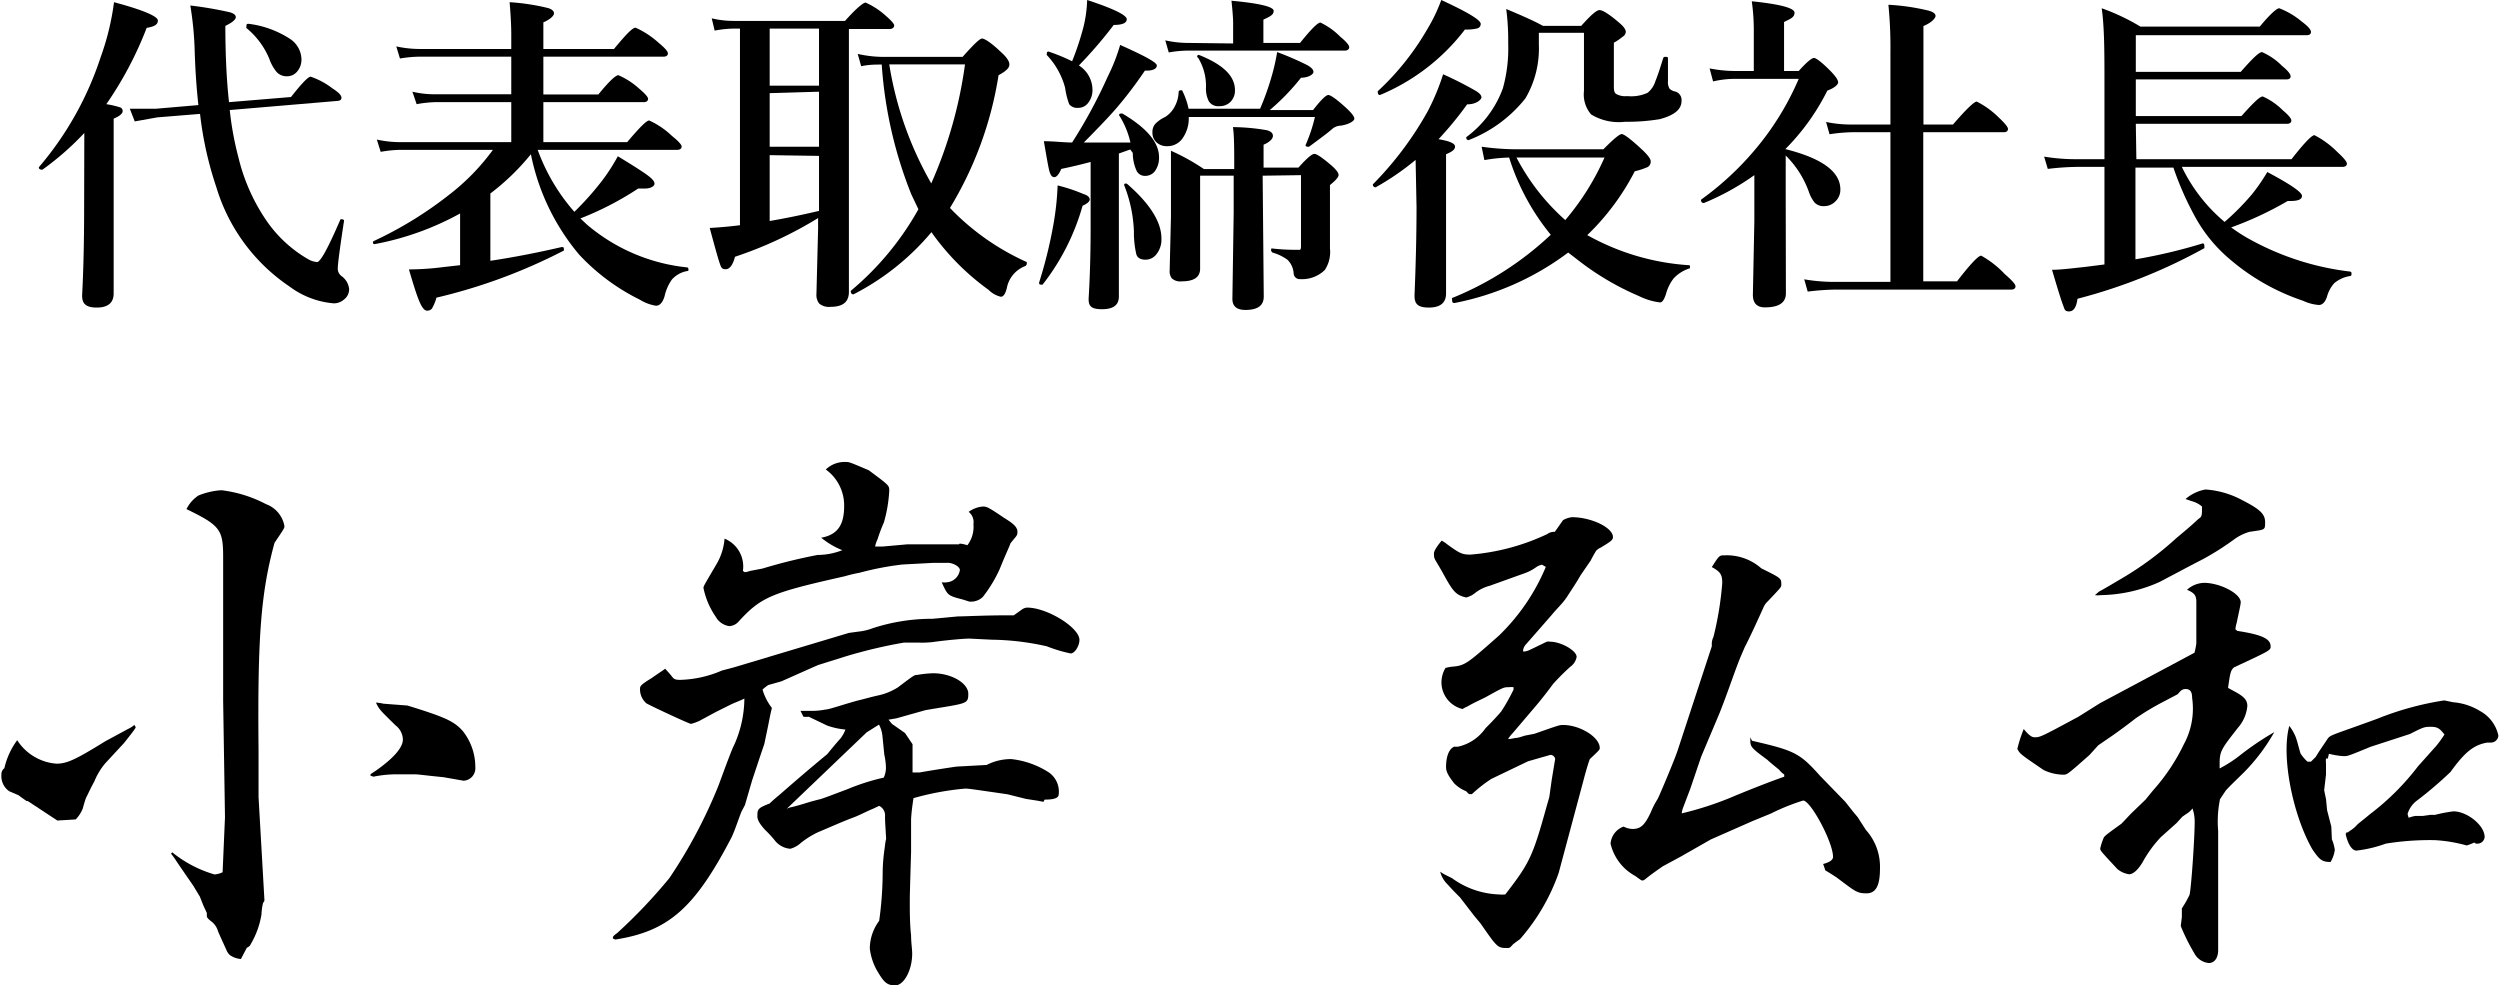
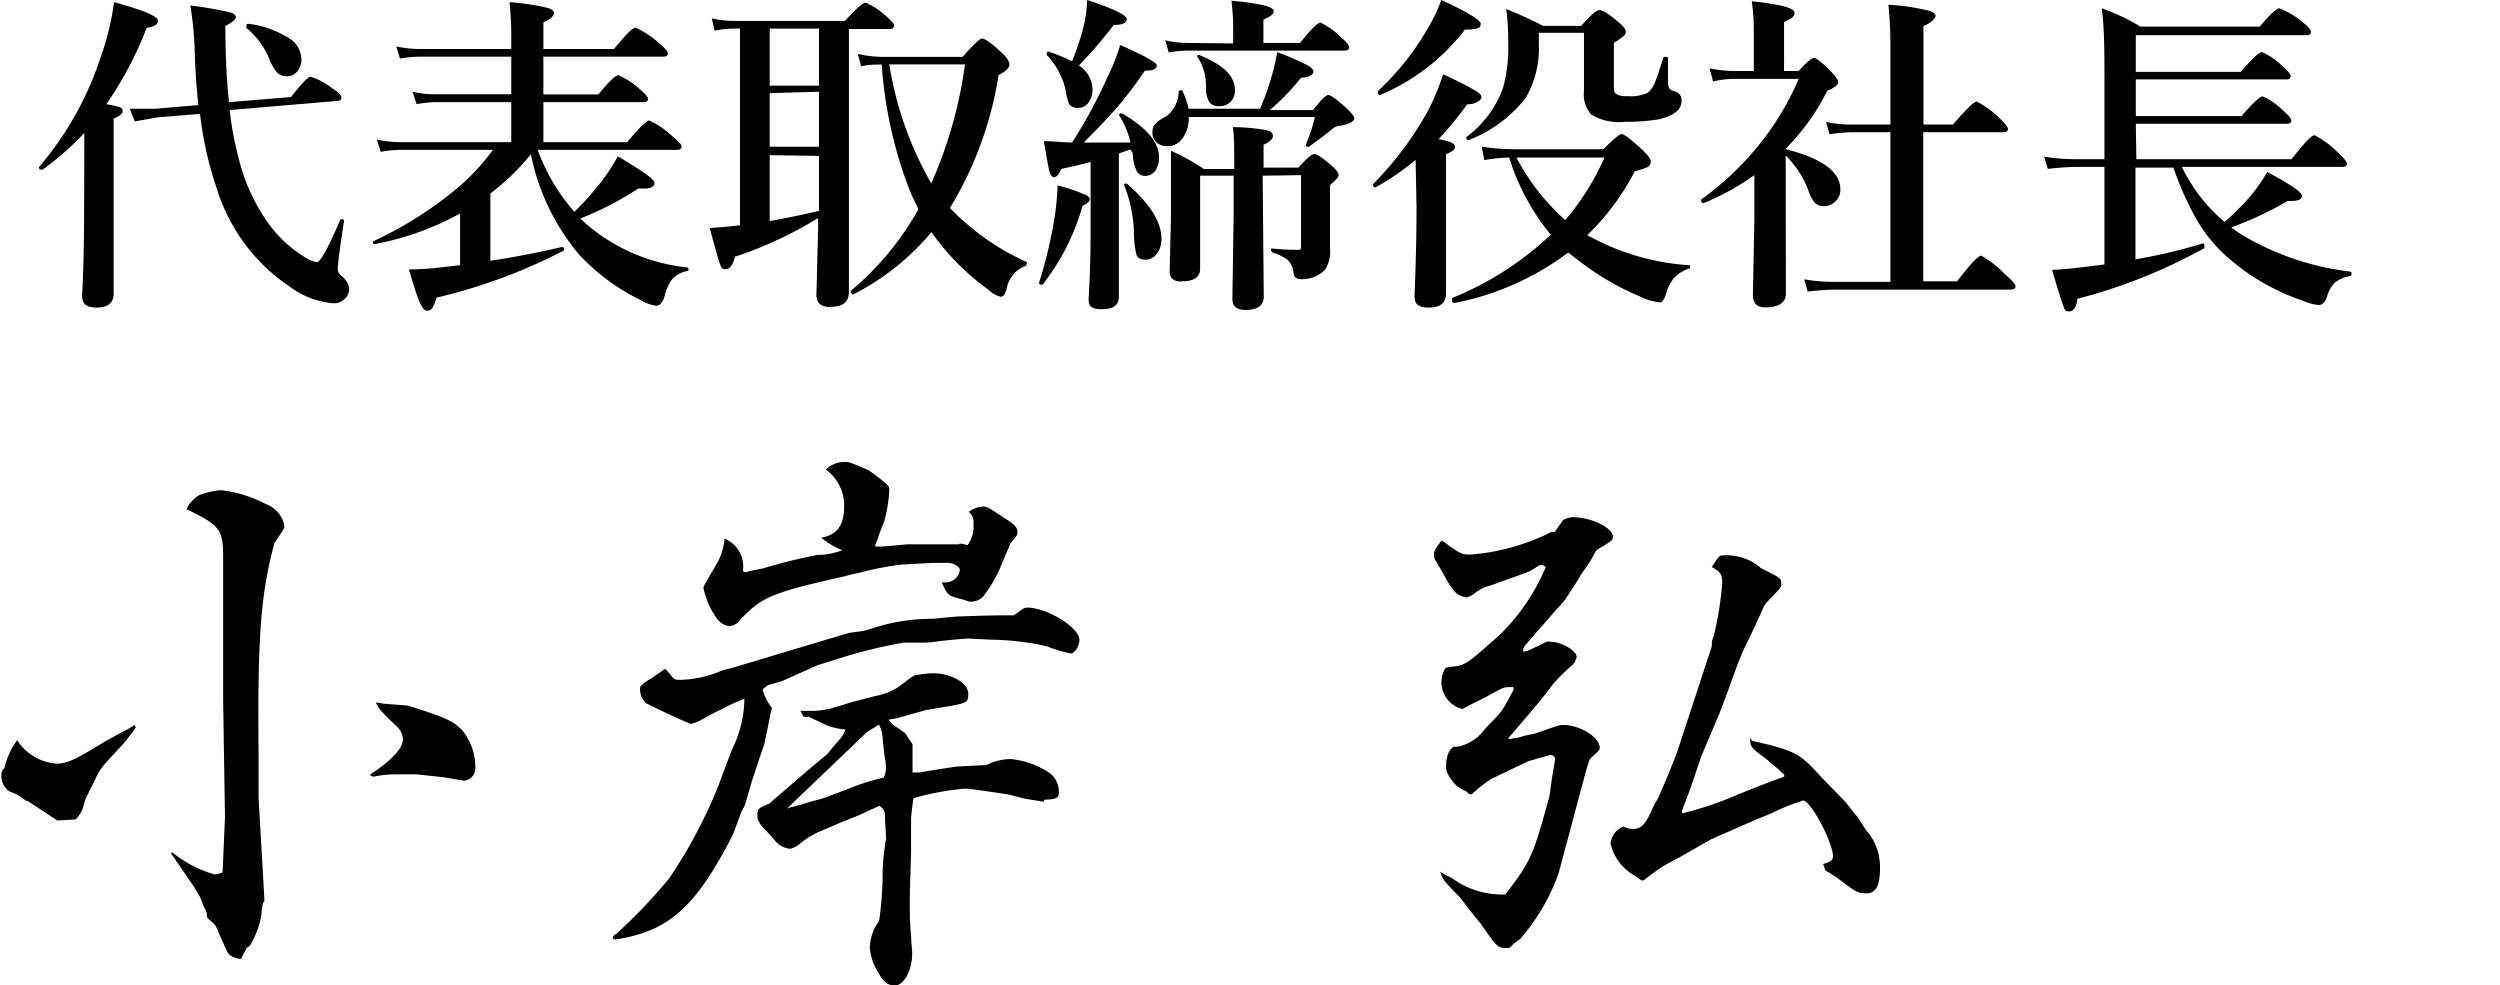
<svg xmlns="http://www.w3.org/2000/svg" viewBox="0 0 136.16 53.73" width="137" height="54">
  <title>name</title>
  <g id="レイヤー_2" data-name="レイヤー 2">
    <g id="レイヤー_1-2" data-name="レイヤー 1">
      <path d="M1.38,43.68c-.29-.19-.39-.28-.45-.32l-.51-.22a1,1,0,0,1-.42-.9.4.4,0,0,1,.16-.35,4.1,4.1,0,0,1,.7-1.53A2.79,2.79,0,0,0,3,41.64c.58,0,1.06-.23,2.66-1.22l1.24-.67a1.62,1.62,0,0,0,.36-.23c0,.07.06.1.06.13s0,.07-.64.87l-1,1.08a3.6,3.6,0,0,0-.61,1c-.26.48-.35.7-.42.83s-.12.32-.22.67a1.84,1.84,0,0,1-.38.58l-1,.06L1.44,43.68Zm7.93,2.79a6.55,6.55,0,0,0,2.31,1.21,1.25,1.25,0,0,0,.44-.12l.13-3-.1-6.34,0-5.76,0-.9,0-1.18c0-1.5-.16-1.73-2-2.62a1.89,1.89,0,0,1,.65-.74A3.89,3.89,0,0,1,12,26.73a7.05,7.05,0,0,1,2.43.76,1.56,1.56,0,0,1,1,1.19c0,.12,0,.12-.54.92-.74,2.72-.93,5.09-.87,11.33l0,2.53.32,5.6a.19.19,0,0,1-.07.16,3.07,3.07,0,0,0-.09.64,4.62,4.62,0,0,1-.54,1.54c-.1.19-.1.19-.26.28l-.32.61a1.17,1.17,0,0,1-.61-.22.76.76,0,0,1-.19-.29c-.16-.35-.32-.7-.45-1a1,1,0,0,0-.38-.55c-.2-.16-.23-.22-.23-.29l0-.16-.19-.41-.19-.48-.35-.58L9.57,47a4.45,4.45,0,0,0-.32-.45Zm10.82-4.26.29-.19c.95-.67,1.47-1.25,1.47-1.7a1,1,0,0,0-.39-.76c-.89-.87-.89-.87-1.08-1.25a2.27,2.27,0,0,1,.41.06l1.31.1c2.08.64,2.53.86,3,1.37a3.16,3.16,0,0,1,.7,2,.68.68,0,0,1-.64.73l-1.08-.19c-1.28-.13-1.38-.16-1.64-.16h-.92a6.4,6.4,0,0,0-1.28.13l-.16-.06Z" />
      <path d="M33.34,51.17c0-.09,0-.13.23-.29a28.56,28.56,0,0,0,2.85-3,27,27,0,0,0,2.68-5.05c.45-1.22.74-2,.84-2.18a6.26,6.26,0,0,0,.57-2.56c-.26.13-.45.19-.73.32l-.84.42-.89.48a2.49,2.49,0,0,1-.45.16c-.1,0-2.24-1-2.43-1.12a1,1,0,0,1-.35-.77c0-.16,0-.22.64-.61.41-.29.67-.45.73-.51l.26.29.13.16c.09.13.19.16.44.16a6.11,6.11,0,0,0,2.27-.51l.61-.16,6.31-1.89.51-.07a3.18,3.18,0,0,0,.8-.19,10.4,10.4,0,0,1,3.26-.51l1.38-.13c.41,0,1.41-.06,2.81-.06l.23,0s0,0,.45-.32a.53.53,0,0,1,.28-.1c1.09,0,2.85,1.09,2.85,1.76,0,.32-.25.74-.48.74A8,8,0,0,1,57,35.24a14.37,14.37,0,0,0-3-.36l-1.22-.06c-.25,0-1,.06-1.79.16a4.91,4.91,0,0,1-.89.06l-.9,0a26.68,26.68,0,0,0-3.23.77l-1.44.45-2,.89-.71.2a2.18,2.18,0,0,0-.32.25,3,3,0,0,0,.51,1l-.09.39c-.16.83-.29,1.41-.32,1.57-.23.67-.45,1.34-.67,2l-.39,1.34-.19.36c-.19.48-.35,1-.54,1.4-2,3.84-3.43,5.12-6.34,5.57ZM52.25,29.64a1.75,1.75,0,0,1,.42.09A1.65,1.65,0,0,0,53,28.58a.71.71,0,0,0-.26-.67,1.5,1.5,0,0,1,.77-.29c.19,0,.26,0,1.15.61.58.35.74.54.74.77s-.07.22-.39.64c0,.06-.25.57-.57,1.37a7.34,7.34,0,0,1-.93,1.54.92.92,0,0,1-.74.25l-.38-.12c-.8-.2-.8-.23-1.12-.93a1.06,1.06,0,0,0,.29,0,.78.78,0,0,0,.7-.67c0-.19-.41-.42-.73-.39l-.71,0-1.69.09a15.89,15.89,0,0,0-2.34.45,7.41,7.41,0,0,0-.8.19c-4,.9-4.57,1.12-5.82,2.5a.73.73,0,0,1-.48.22,1,1,0,0,1-.74-.51,4.22,4.22,0,0,1-.67-1.57c0-.09,0-.09.7-1.28a3.25,3.25,0,0,0,.45-1.41,1.64,1.64,0,0,1,1,1.76l.1.07a1.23,1.23,0,0,0,.29-.07L41.5,31a29.38,29.38,0,0,1,3-.74A3.76,3.76,0,0,0,45.85,30a4.37,4.37,0,0,1-1.15-.68c.87-.16,1.25-.67,1.25-1.72a2.41,2.41,0,0,0-1-2,1.48,1.48,0,0,1,1.09-.41c.19,0,.19,0,1.25.45,1.12.83,1.12.83,1.12,1.12a7.66,7.66,0,0,1-.29,1.72,8.8,8.8,0,0,0-.35.93,1.46,1.46,0,0,0-.13.39l.41,0,.68-.06.67-.06h2.81ZM47.52,44.1c-.32.13-.67.32-1,.45-.67.25-1.31.54-2,.83a4.79,4.79,0,0,0-.93.58,1.34,1.34,0,0,1-.58.32,1.19,1.19,0,0,1-.86-.48,6.36,6.36,0,0,0-.51-.55c-.29-.32-.42-.54-.42-.73,0-.39,0-.45.67-.71.16-.16.35-.32.51-.45.87-.76,1.73-1.5,2.63-2.24.41-.51.67-.8.7-.83a1.76,1.76,0,0,0,.29-.51,4.09,4.09,0,0,1-1-.22l-1-.48a1.16,1.16,0,0,1-.29,0l-.16-.32.58,0h.09a3.55,3.55,0,0,0,.68-.07c.19,0,.8-.22,1.72-.48.39-.09.71-.19,1.16-.29a3.31,3.31,0,0,0,1.08-.44c.9-.68.9-.68,1.06-.68a6.08,6.08,0,0,1,.86-.09c1,0,1.92.54,1.92,1.12s-.09.51-2.33.89l-1.6.45-.42.07c.13.16.19.25.26.28l.64.45.41.61v1.15l0,.39.38,0c.67-.12,1.34-.22,2-.32l1.66-.09a2.9,2.9,0,0,1,1.35-.32,4.74,4.74,0,0,1,2,.7,1.27,1.27,0,0,1,.58,1.22c0,.19-.22.29-.77.29l-.06.12-.32-.06-.64-.1-1-.25C52.73,43,52.73,43,52.54,43a15.06,15.06,0,0,0-2.81.52c-.07.48-.1.7-.13,1.12v.51l0,1.31c-.07,2.34-.07,2.34-.07,2.78s0,1.16.07,1.76c0,.39.06.74.06,1,0,.9-.45,1.73-.93,1.73s-.64-.22-1-.83a3.2,3.2,0,0,1-.38-1.18,2.55,2.55,0,0,1,.51-1.51,19.26,19.26,0,0,0,.19-2.49c0-.84.1-1.38.13-1.64s.06-.32.06-.35c-.06-1-.06-1-.06-1.21a.58.58,0,0,0-.32-.58Zm-4.7,0a1.08,1.08,0,0,1,.31-.1c.36-.09.68-.19,1-.29l.45-.12c.09,0,.67-.23,1.53-.55a11.94,11.94,0,0,1,2-.64,1.35,1.35,0,0,0,.12-.51,3.49,3.49,0,0,0-.09-.74l-.1-1a1.66,1.66,0,0,0-.19-.64l-.67.42Z" />
      <path d="M80.19,32.45a1.73,1.73,0,0,1-.32.13c-.54-.13-.7-.29-1.21-1.22s-.55-.83-.55-1.18c0-.13.13-.35.42-.7a1.59,1.59,0,0,1,.29.19c.7.51.83.57,1.28.57a12,12,0,0,0,4.19-1.12A.62.62,0,0,1,84.7,29l.45-.64a1.31,1.31,0,0,1,.48-.16c1.06,0,2.24.57,2.24,1.08,0,.16-.09.23-.67.58a.64.64,0,0,0-.26.19c-.09.16-.19.32-.28.51l-.55.8c-.22.39-.48.77-.73,1.16s-.55.64-.84,1l-1.4,1.6a.6.6,0,0,0-.16.29.23.23,0,0,0,0,.12,1,1,0,0,0,.35-.09l.93-.45a.42.42,0,0,1,.19,0c.58,0,1.44.48,1.44.83a.84.84,0,0,1-.35.54,12.69,12.69,0,0,0-.93.93c-.29.39-.58.77-.9,1.15l-1.31,1.54a1.78,1.78,0,0,0-.25.32,2.29,2.29,0,0,0,.38-.06c.16,0,.35-.07.54-.13l.52-.1c1.37-.48,1.37-.48,1.56-.48.93,0,2,.67,2,1.25,0,.1,0,.1-.54.61,0,0-.1.22-.36,1.21l-1.34,5a11,11,0,0,1-2.11,3.61c-.23.16-.35.26-.39.29-.16.19-.19.19-.28.19-.55,0-.55,0-1.48-1.34l-.35-.42-.77-1c-.22-.22-.44-.44-.67-.7a1.47,1.47,0,0,1-.41-.7,2.41,2.41,0,0,0,.38.22l.26.13a4.61,4.61,0,0,0,2.56.89,1.84,1.84,0,0,0,.35,0c1.34-1.73,1.5-2.08,2.27-4.86l.13-.45.13-.93.19-1.15a.27.27,0,0,0-.26-.22l-1.22.35-1,.48-1,.48a7.57,7.57,0,0,0-1.06.83l-.16,0-.16-.16a1.93,1.93,0,0,1-.64-.42c-.32-.41-.45-.64-.45-.89,0-.58.16-1,.45-1.12a.77.77,0,0,0,.22,0,2.48,2.48,0,0,0,1.48-1c.48-.48.76-.8.86-.92a10.21,10.21,0,0,0,.67-1.19v-.13a1.08,1.08,0,0,0-.25,0c-.29,0-.29,0-1.28.55-.32.16-.68.32-1,.51a1.49,1.49,0,0,0-.25.13,1.5,1.5,0,0,1-1.15-1.51,1.55,1.55,0,0,1,.22-.73,2.25,2.25,0,0,1,.38-.07c.68-.06.8-.16,2.53-1.69a11.2,11.2,0,0,0,2.56-3.75L84,30.79a.94.94,0,0,0-.35.16,2.44,2.44,0,0,1-.55.29l-1.95.7a2.17,2.17,0,0,0-.83.42Zm21.47,12.8a3,3,0,0,1,.77,2.11c0,.93-.22,1.35-.74,1.35s-.6-.1-1.63-.87c-.19-.12-.38-.25-.61-.38,0,0-.06-.19-.12-.35.38-.1.54-.23.54-.39,0-.8-1.22-3.07-1.63-3.07a11.76,11.76,0,0,0-1.76.71l-1,.41-2.27,1-1.63.93-1,.54c-.64.45-.67.48-.8.58s-.22.19-.29.19-.06,0-.41-.25A2.7,2.7,0,0,1,87.74,46a1.08,1.08,0,0,1,.71-.93,1.15,1.15,0,0,0,.48.13c.45,0,.67-.2,1-.9a4.69,4.69,0,0,1,.38-.74c.1-.19.9-2.08,1.09-2.65l1.86-5.67h0l0-.19a.92.92,0,0,1,.09-.32,17.68,17.68,0,0,0,.48-2.94c0-.45-.09-.61-.57-.87.41-.64.41-.64.7-.64a2.84,2.84,0,0,1,2,.71c1.09.54,1.09.54,1.09.89,0,.13,0,.13-.73.9a1,1,0,0,0-.26.38c-.38.84-.7,1.54-1,2.12-.16.38-.26.57-.55,1.37s-.54,1.51-.83,2.24l-1,2.37L92.09,43l-.38,1a1.26,1.26,0,0,0-.09.35,17.73,17.73,0,0,0,3-1c.86-.35,1.76-.71,2.59-1l0-.12a1.11,1.11,0,0,1-.28-.26c-.32-.26-.55-.45-.64-.54-.87-.64-.93-.71-.93-1.06V40.2l.09.19c2.34.54,2.6.67,3.72,1.92l1.37,1.41.45.57.22.26Z" />
-       <path d="M113.86,41.16c-1.22,1.08-1.22,1.08-1.44,1.08a2.55,2.55,0,0,1-1.06-.25c-1.28-.87-1.28-.87-1.44-1.15a7.2,7.2,0,0,1,.35-1.09c.23.29.42.45.58.45.32,0,.32,0,2.4-1.12l1.18-.74,5.15-2.75a4.1,4.1,0,0,0,.1-.51l0-1.35V32.8c0-.35-.13-.48-.51-.64a1.45,1.45,0,0,1,.93-.38c.86,0,2,.58,2,1.06,0,.12-.1.54-.22,1.12a1.77,1.77,0,0,0-.07.35l.1.09c1.31.2,1.82.42,1.82.84,0,.22,0,.22-2,1.15-.16.16-.2.22-.32,1.12l.35.19c.54.29.7.48.7.8a2.07,2.07,0,0,1-.51,1.18c-.93,1.19-1,1.28-1,2v.22a6.85,6.85,0,0,0,1.09-.7,15.84,15.84,0,0,1,1.89-1.28,10.29,10.29,0,0,1-1.64,2.18c-.35.35-.7.67-1,1l-.13.19-.19.29a6.08,6.08,0,0,0-.1,1.73l0,.73v5.76c0,.42-.19.71-.51.71a1,1,0,0,1-.8-.55,10.51,10.51,0,0,1-.73-1.47l.06-.48v-.48a5.68,5.68,0,0,0,.42-.74c.09-.35.28-3.07.28-4a2.2,2.2,0,0,0-.12-.71,1.1,1.1,0,0,1-.32.29l-.23.16-.32.35-.86.77a6.56,6.56,0,0,0-1,1.38c-.25.41-.51.64-.73.64a1.28,1.28,0,0,1-.64-.29c-.93-1-.93-1-.93-1.12a3.33,3.33,0,0,1,.16-.51c.06-.16.06-.16,1-.84l.51-.54.8-.77.39-.48A10.75,10.75,0,0,0,119,40.58a4.07,4.07,0,0,0,.45-2.53c0-.32-.1-.48-.36-.48s-.35.23-.44.29l-.8.42a14.14,14.14,0,0,0-1.48.89c-.41.32-.8.61-1.21.9l-.83.57Zm.51-8.9c.41-.22.83-.48,1.21-.7a17.72,17.72,0,0,0,3-2.21c.8-.67.83-.7,1.22-1.06.19-.12.19-.19.19-.67a1.4,1.4,0,0,0-.55-.29l-.35-.12a2.28,2.28,0,0,1,1.09-.52,4.91,4.91,0,0,1,2,.58c1,.51,1.25.77,1.25,1.21s0,.39-.86.52a2.73,2.73,0,0,0-.87.44,14.78,14.78,0,0,1-1.57,1l-.73.38-1.7.9a8.08,8.08,0,0,1-3.23.73,1.27,1.27,0,0,1-.32,0Zm12.7,13.5a2.41,2.41,0,0,1,.16.58A1.73,1.73,0,0,1,127,47c-.48,0-.61-.13-1-.7-1.09-1.92-1.7-5.12-1.25-6.72a2.65,2.65,0,0,1,.35.61c.1.28.16.57.26.89a2.21,2.21,0,0,0,.38.45l.19,0,.26-.26c.19-.32.42-.64.61-.93s.13-.19,2.75-1.15a16.44,16.44,0,0,1,3.65-1l.48.1a3.31,3.31,0,0,1,1.47.48,2,2,0,0,1,1,1.34.41.41,0,0,1-.39.38h-.22c-.74.13-1.22.52-2,1.6a20.87,20.87,0,0,1-1.8,1.54,1.43,1.43,0,0,0-.54.74.92.92,0,0,0,.06.22,1.86,1.86,0,0,1,.36-.1l.41,0,.42-.06h.25a7.75,7.75,0,0,1,1-.19c.74,0,1.7.76,1.7,1.4A.39.39,0,0,1,135,46a.17.17,0,0,1-.16-.06,3.59,3.59,0,0,1-.42.16,8,8,0,0,0-1.73-.29,15,15,0,0,0-2.68.19,7,7,0,0,1-1.6.38c-.23,0-.45-.32-.58-.86,0-.06,0-.13.07-.13s.09-.06.22-.13a1.74,1.74,0,0,0,.32-.28c.06-.07.32-.26.7-.58a13.72,13.72,0,0,0,2.63-2.62l1-1.12a6.61,6.61,0,0,0,.44-.61c-.25-.32-.38-.42-.73-.42s-.39,0-1.15.39l-2.15.7c-1.24.51-1.24.51-1.47.51a4.2,4.2,0,0,1-.8-.13l-.06.26-.1,0a1.14,1.14,0,0,0,0,.26l0,.61-.1.86.1.48.06.61.23.89Z" />
      <path d="M4.52,7.25a15.42,15.42,0,0,1-2.28,2l-.05,0c-.1,0-.15-.05-.15-.13v0a17.7,17.7,0,0,0,3.37-6,14.21,14.21,0,0,0,.73-3c1.6.43,2.39.77,2.39,1s-.2.33-.61.4a19.75,19.75,0,0,1-2.2,4.16,4.91,4.91,0,0,1,.77.18.21.21,0,0,1,.12.2c0,.13-.16.27-.49.41V16c0,.51-.31.77-.92.77s-.8-.22-.8-.66c.07-1.31.11-2.91.11-4.82ZM12.45,6a17,17,0,0,0,.47,2.57A10.41,10.41,0,0,0,14.43,12a7,7,0,0,0,2.29,2.13,1.2,1.2,0,0,0,.49.16c.18,0,.6-.76,1.25-2.27,0-.06.07-.08.14-.06s.09.05.08.09c-.23,1.5-.34,2.36-.34,2.58a.5.5,0,0,0,.2.42,1,1,0,0,1,.42.71.7.7,0,0,1-.28.57.83.83,0,0,1-.56.21,4.66,4.66,0,0,1-2.4-.91,10,10,0,0,1-4-5.42,19.22,19.22,0,0,1-.89-4l-2.33.19-1.23.22L7,5.93H8.41l2.33-.2c-.11-1-.17-1.95-.2-2.89A18.27,18.27,0,0,0,10.3.3a20.51,20.51,0,0,1,2.16.37c.21.06.32.15.32.27s-.19.29-.57.47c0,1.7.08,3.09.2,4.16l3.38-.28c.58-.74.94-1.11,1.07-1.11a4.14,4.14,0,0,1,1.19.64c.33.21.49.38.49.5s-.06.16-.19.18Zm3.91-2.77a1,1,0,0,1-.26.7.71.71,0,0,1-.52.23A.75.75,0,0,1,15,3.92a2.45,2.45,0,0,1-.4-.73,4.28,4.28,0,0,0-1.24-1.66.11.11,0,0,1,0-.08c0-.11,0-.16.13-.15a5.32,5.32,0,0,1,2.23.81A1.37,1.37,0,0,1,16.36,3.23Z" />
      <path d="M28.87,8.41a12.76,12.76,0,0,1-2.21,2.14v3.67c1.21-.18,2.51-.43,3.89-.75.08,0,.12,0,.12.13s0,.05,0,.06a30,30,0,0,1-6.95,2.57,2.33,2.33,0,0,1-.25.6.33.33,0,0,1-.26.11c-.14,0-.27-.16-.41-.48s-.32-.88-.58-1.77a15.28,15.28,0,0,0,1.9-.13l.89-.1V11.64a15.53,15.53,0,0,1-4.65,1.67c-.06,0-.1,0-.1-.1a.07.07,0,0,1,.05-.07,20.86,20.86,0,0,0,4.05-2.48,12.07,12.07,0,0,0,2.44-2.49h-5a6.44,6.44,0,0,0-1.12.11l-.21-.67a5.87,5.87,0,0,0,1.27.14H27.8V5.57H23.64a6.59,6.59,0,0,0-1,.11L22.41,5a5.15,5.15,0,0,0,1.2.14H27.8V3.09h-5a6.84,6.84,0,0,0-1.07.1l-.2-.66a6,6,0,0,0,1.23.14H27.8V1.89q0-.7-.09-1.77a11.94,11.94,0,0,1,2.1.32c.22.07.32.17.32.29s-.19.32-.58.49V2.67H33.4c.64-.77,1-1.16,1.18-1.16a4.78,4.78,0,0,1,1.24.81c.35.29.52.48.52.59s-.08.18-.24.18H29.55V5.15h3c.57-.7.94-1.05,1.09-1.05a4.13,4.13,0,0,1,1.13.73c.32.27.49.46.49.56s-.08.18-.23.18H29.55V7.75h4.57c.66-.78,1.05-1.18,1.2-1.18a4.43,4.43,0,0,1,1.24.84c.35.28.53.48.53.58s-.08.18-.24.18H29.24a10.6,10.6,0,0,0,2,3.38,16.08,16.08,0,0,0,1.46-1.63,10.27,10.27,0,0,0,.91-1.4c.89.54,1.45.9,1.69,1.09s.31.3.31.41-.17.26-.52.26l-.37,0a16.78,16.78,0,0,1-3.15,1.63l.35.33a10,10,0,0,0,5.47,2.34s.07,0,.07.1,0,.09-.07.1a1.45,1.45,0,0,0-.83.46,2.52,2.52,0,0,0-.4.91c-.1.34-.26.52-.47.52a2.36,2.36,0,0,1-.88-.33,11.38,11.38,0,0,1-3.32-2.47A12.22,12.22,0,0,1,28.87,8.41Z" />
      <path d="M40.27,12.28V1.56h-.38a5.73,5.73,0,0,0-1,.11L38.73,1a5.15,5.15,0,0,0,1.2.14H46c.6-.68,1-1,1.12-1a4.16,4.16,0,0,1,1.09.71c.31.27.47.45.47.54s-.08.19-.24.19H46.21V6.7l0,9.21c0,.55-.32.82-1,.82a.82.82,0,0,1-.62-.18.76.76,0,0,1-.15-.53l.09-3.54v-.59A21.72,21.72,0,0,1,40,14c-.12.45-.29.68-.51.68s-.25-.11-.33-.34-.25-.84-.54-1.91C39.17,12.4,39.72,12.35,40.27,12.28ZM41.89,1.56V4.67h2.69V1.56Zm0,3.52V8h2.69v-3Zm0,3.38v3.59c.89-.15,1.79-.34,2.69-.55v-3Zm9.83,2.88a13.39,13.39,0,0,0,4.19,2.95s0,0,0,.07a.16.16,0,0,1-.09.15,1.6,1.6,0,0,0-1,1.2c-.08.31-.18.47-.33.47a1.41,1.41,0,0,1-.67-.38,13.38,13.38,0,0,1-3.11-3.14,13.67,13.67,0,0,1-4.25,3.39h0c-.1,0-.15-.06-.15-.19a.06.06,0,0,1,0,0A15.88,15.88,0,0,0,50,11.41l-.39-.82A23.26,23.26,0,0,1,48,3.52c-.33,0-.7,0-1.12.09l-.19-.67a6.47,6.47,0,0,0,1.6.16h4.12c.57-.64.93-1,1.06-1s.5.23,1,.71c.33.29.49.52.49.71s-.2.37-.59.58A19.85,19.85,0,0,1,51.72,11.34ZM50.7,10a23.92,23.92,0,0,0,1.84-6.49H48.41A19.09,19.09,0,0,0,50.7,10Z" />
      <path d="M59.34,10.87c0,.12-.13.23-.39.35a12.37,12.37,0,0,1-2.18,4.3.05.05,0,0,1-.05,0c-.09,0-.14,0-.14-.11v0a24.54,24.54,0,0,0,.75-3,15.28,15.28,0,0,0,.26-2.3,9.15,9.15,0,0,1,1.41.47C59.23,10.65,59.34,10.76,59.34,10.87Zm2.21-2.72-.62.22V11l0,5.17c0,.46-.3.69-.92.69s-.73-.19-.73-.57c.07-1.13.11-2.44.11-3.93V8.83c-.59.16-1.12.28-1.6.38-.13.3-.26.45-.38.45s-.2-.1-.26-.3S57,8.63,56.84,7.7c.57,0,1.08.07,1.54.07a27.35,27.35,0,0,0,1.95-3.61A9.89,9.89,0,0,0,61,2.45c1.3.58,2,.95,2,1.12s-.19.28-.55.28h-.1a22.65,22.65,0,0,1-1.59,2.09q-.56.64-1.74,1.83c.86,0,1.71,0,2.54,0a4.67,4.67,0,0,0-.62-1.49.08.08,0,0,1,0,0q0-.09.12-.09l.06,0c1.32.78,2,1.57,2,2.38a1.24,1.24,0,0,1-.23.77.66.66,0,0,1-.5.25.51.51,0,0,1-.48-.25,2.3,2.3,0,0,1-.22-1ZM58.38,3.34A15.09,15.09,0,0,0,59,1.47,6.89,6.89,0,0,0,59.2,0q2.16.71,2.16,1.05c0,.2-.23.31-.71.31a24,24,0,0,1-1.9,2.21,1.58,1.58,0,0,1,.74,1.29,1.12,1.12,0,0,1-.25.77.66.66,0,0,1-.53.25.55.55,0,0,1-.49-.2A4.21,4.21,0,0,1,58,4.79,4.13,4.13,0,0,0,57,3a.14.14,0,0,1,0-.07q0-.12.09-.12h0A10.07,10.07,0,0,1,58.38,3.34ZM63.25,13a1.28,1.28,0,0,1-.27.86.74.74,0,0,1-.6.3c-.27,0-.44-.1-.5-.3a5.36,5.36,0,0,1-.13-1.25,7.57,7.57,0,0,0-.53-2.51v0c0-.06,0-.09.08-.09l.06,0C62.62,11.1,63.25,12.1,63.25,13Zm5.91-7h2.36c.42-.54.7-.82.83-.82s.48.25,1,.73c.28.26.42.45.42.56s-.24.3-.73.38A.77.77,0,0,0,72.6,7c-.28.25-.72.57-1.3,1l-.07,0q-.12,0-.12-.09a0,0,0,0,1,0,0,8.59,8.59,0,0,0,.51-1.53H64.74a1.88,1.88,0,0,1-.35,1.18,1,1,0,0,1-.84.41.8.8,0,0,1-.6-.24.71.71,0,0,1-.19-.5.68.68,0,0,1,.15-.47,1.79,1.79,0,0,1,.54-.38A1.48,1.48,0,0,0,64,5.76,1.78,1.78,0,0,0,64.19,5s0-.07.09-.07a.11.11,0,0,1,.1,0,4,4,0,0,1,.35,1h3.9a14.84,14.84,0,0,0,.64-1.8,11.17,11.17,0,0,0,.29-1.29,16.31,16.31,0,0,1,1.64.71c.23.13.34.25.34.37s-.23.31-.68.32A12.25,12.25,0,0,1,69.16,6Zm-2-3.63V1.27q0-.39-.09-1.23c1.53.14,2.3.33,2.3.55s-.18.3-.56.48V2.34h2q.89-1.11,1.11-1.11A3.83,3.83,0,0,1,73,2c.33.27.49.47.49.57s-.08.19-.23.19H64.65a6.19,6.19,0,0,0-1,.1l-.19-.66a5.65,5.65,0,0,0,1.18.14Zm1.61,7.21.06,6.59c0,.49-.33.73-1,.73-.47,0-.71-.2-.71-.6l.07-4.72v-2H65.36v5.07c0,.46-.33.69-1,.69a.68.68,0,0,1-.54-.16.63.63,0,0,1-.12-.44l.07-2.92c0-1.17,0-2.37,0-3.6a11.61,11.61,0,0,1,1.8,1h1.65c0-1.06,0-1.83-.07-2.29A11.5,11.5,0,0,1,69,7.1c.22.06.33.16.33.31s-.17.34-.51.48V9.14h1.9q.67-.75.87-.75c.13,0,.44.21.94.64.25.22.38.39.38.51s-.16.3-.47.55v.59l0,2.87a1.77,1.77,0,0,1-.28,1.17,1.77,1.77,0,0,1-1.34.5.33.33,0,0,1-.36-.31,1.14,1.14,0,0,0-.33-.74,2.53,2.53,0,0,0-.83-.4s-.07-.06-.07-.13,0-.1.07-.09a10.79,10.79,0,0,0,1.21.07c.16,0,.25,0,.29,0s.06-.09.06-.19V9.55ZM67.26,4.92a.87.87,0,0,1-.27.66.84.84,0,0,1-.58.21.61.61,0,0,1-.57-.26,1.51,1.51,0,0,1-.16-.76,2.94,2.94,0,0,0-.43-1.62s0,0,0,0A.07.07,0,0,1,65.31,3h0C66.63,3.53,67.26,4.15,67.26,4.92Z" />
      <path d="M77.11,8.72a14.64,14.64,0,0,1-2.17,1.49h0a.14.14,0,0,1-.16-.16s0,0,0,0a18.32,18.32,0,0,0,3-4,12.58,12.58,0,0,0,.83-2,19.53,19.53,0,0,1,1.79.91c.2.12.3.24.3.35s-.26.38-.78.38a19.32,19.32,0,0,1-1.56,1.9c.6.1.9.23.9.4s-.16.28-.49.42V16c0,.51-.31.77-.94.77s-.78-.22-.78-.66c.07-1.69.11-3.3.11-4.82ZM80.66,1.3a.25.25,0,0,1-.19.25,2.5,2.5,0,0,1-.67.06,11.28,11.28,0,0,1-4.63,3.57,0,0,0,0,1,0,0c-.08,0-.12-.05-.12-.14a.09.09,0,0,1,0-.07,14.37,14.37,0,0,0,2.68-3.35A9,9,0,0,0,78.51,0C79.94.66,80.66,1.09,80.66,1.3Zm4.77,12.47a15.1,15.1,0,0,1-6.19,2.75c-.09,0-.14,0-.14-.19a.09.09,0,0,1,0-.08,17.3,17.3,0,0,0,5.38-3.45,12.51,12.51,0,0,1-2.27-4.21,8.83,8.83,0,0,0-1.35.14L80.71,8a14,14,0,0,0,1.87.14h4.77c.55-.56.88-.83,1-.83s.5.28,1.11.85c.32.3.47.51.47.64a.34.34,0,0,1-.17.31,4.24,4.24,0,0,1-.7.23,13.22,13.22,0,0,1-2.59,3.48A13.06,13.06,0,0,0,92,14.46c.05,0,.07,0,.07.08s0,.1-.07.11a2,2,0,0,0-.82.53,2.38,2.38,0,0,0-.41.82c-.1.33-.21.49-.33.49a3.52,3.52,0,0,1-1.16-.35,14.9,14.9,0,0,1-3.37-2ZM91.61,5.5c0,.47-.4.79-1.2,1a10.9,10.9,0,0,1-1.89.14,2.89,2.89,0,0,1-1.84-.4,1.67,1.67,0,0,1-.39-1.28V1.79H83.83v.64a5.37,5.37,0,0,1-.73,2.93A7.31,7.31,0,0,1,80,7.64h0c-.08,0-.13-.05-.13-.16a.05.05,0,0,1,0,0,5.75,5.75,0,0,0,2-2.67,8.09,8.09,0,0,0,.29-2.39c0-.46,0-1.1-.11-1.93.93.39,1.6.69,2,.92h2.09c.51-.57.83-.86,1-.86s.54.23,1.07.69c.24.2.36.37.36.5A.32.32,0,0,1,88.4,2a3,3,0,0,1-.48.33V4.63c0,.27,0,.44.16.51a1,1,0,0,0,.57.1,2.15,2.15,0,0,0,1.11-.18,1.32,1.32,0,0,0,.43-.65c.09-.21.23-.62.42-1.24a.1.1,0,0,1,.11-.07c.1,0,.15,0,.15.08l0,1.25a.67.67,0,0,0,.09.41.59.59,0,0,0,.31.15A.48.48,0,0,1,91.61,5.5Zm-9,3.09A11.93,11.93,0,0,0,85.27,12a13.92,13.92,0,0,0,2.14-3.41Z" />
      <path d="M95.58,9.55a13.71,13.71,0,0,1-2.75,1.52h0c-.11,0-.16-.06-.16-.18s0,0,0,0A16.23,16.23,0,0,0,96,7.69,15.3,15.3,0,0,0,98,4.3H94.48a5.23,5.23,0,0,0-1.15.14l-.19-.71a7.18,7.18,0,0,0,1.34.14h1.07V1.65A11.2,11.2,0,0,0,95.44.07c1.56.16,2.33.37,2.33.62s-.19.32-.57.51V3.87H98c.43-.48.71-.71.83-.71s.45.25.93.74c.26.27.39.47.39.59s-.2.31-.59.45a12.26,12.26,0,0,1-2.29,3.19c2,.5,3,1.23,3,2.2a.87.87,0,0,1-.29.67.84.84,0,0,1-.59.24.67.67,0,0,1-.52-.19,1.89,1.89,0,0,1-.31-.57,5.29,5.29,0,0,0-1.27-2v2.07L97.3,16c0,.5-.38.76-1.14.76q-.66,0-.66-.69l.08-4Zm9.21-2.34v8.13h1.84c.72-.93,1.16-1.4,1.32-1.4a5.3,5.3,0,0,1,1.28,1c.39.34.59.56.59.67s-.08.18-.23.18H100a13.53,13.53,0,0,0-1.51.11l-.19-.67a9.48,9.48,0,0,0,1.61.14H103V7.21H100.9a9.09,9.09,0,0,0-1.22.11l-.19-.67a6.57,6.57,0,0,0,1.34.14H103V2.84a23.48,23.48,0,0,0-.11-2.58,11.85,11.85,0,0,1,2.23.33c.22.07.34.16.34.28s-.22.37-.66.55V6.79h1.61c.72-.83,1.15-1.25,1.3-1.25a4.75,4.75,0,0,1,1.2.87c.33.31.5.52.5.62s-.07.18-.23.18Z" />
      <path d="M116.41,8.68h8.46c.68-.87,1.1-1.31,1.25-1.31a4.93,4.93,0,0,1,1.24.91c.35.32.53.54.53.64s-.08.18-.24.18h-8.76a9,9,0,0,0,2.33,3,13.28,13.28,0,0,0,1.52-1.54,10.49,10.49,0,0,0,.81-1.18c1.26.67,1.89,1.1,1.89,1.3s-.22.28-.66.28h-.12a18.73,18.73,0,0,1-3.08,1.44,9.68,9.68,0,0,0,.82.54,14.93,14.93,0,0,0,5.68,1.87.09.09,0,0,1,.06.1c0,.08,0,.13-.07.14a1.77,1.77,0,0,0-.87.39,1.85,1.85,0,0,0-.4.75c-.1.29-.25.44-.44.44a2.5,2.5,0,0,1-.86-.23,12,12,0,0,1-4-2.27,8.15,8.15,0,0,1-1.81-2.17,16.67,16.67,0,0,1-1.26-2.82h-2.07v5a28.8,28.8,0,0,0,3.67-.87h0c.06,0,.09.06.09.17s0,.08,0,.09a29.59,29.59,0,0,1-6.92,2.76c-.06.46-.21.69-.46.69s-.24-.12-.33-.35-.28-.84-.6-1.92c.45,0,1-.07,1.75-.15l1.11-.14V9.1h-1.53a14.49,14.49,0,0,0-1.56.11l-.2-.67a10.6,10.6,0,0,0,1.73.14h1.56V4.58c0-1.7,0-3.07-.15-4.13a11.59,11.59,0,0,1,2.11,1h6.51c.58-.7.93-1,1.06-1a4.31,4.31,0,0,1,1.22.72q.51.38.51.57t-.27.18h-9.28v2h5.72c.63-.72,1-1.08,1.16-1.08a3.47,3.47,0,0,1,1.09.75c.32.26.47.45.47.57s-.08.17-.24.17h-8.2v2h5.76c.63-.71,1-1.07,1.16-1.07a3.59,3.59,0,0,1,1.09.75c.31.26.47.45.47.56s-.08.18-.23.18h-8.25Z" />
    </g>
  </g>
</svg>